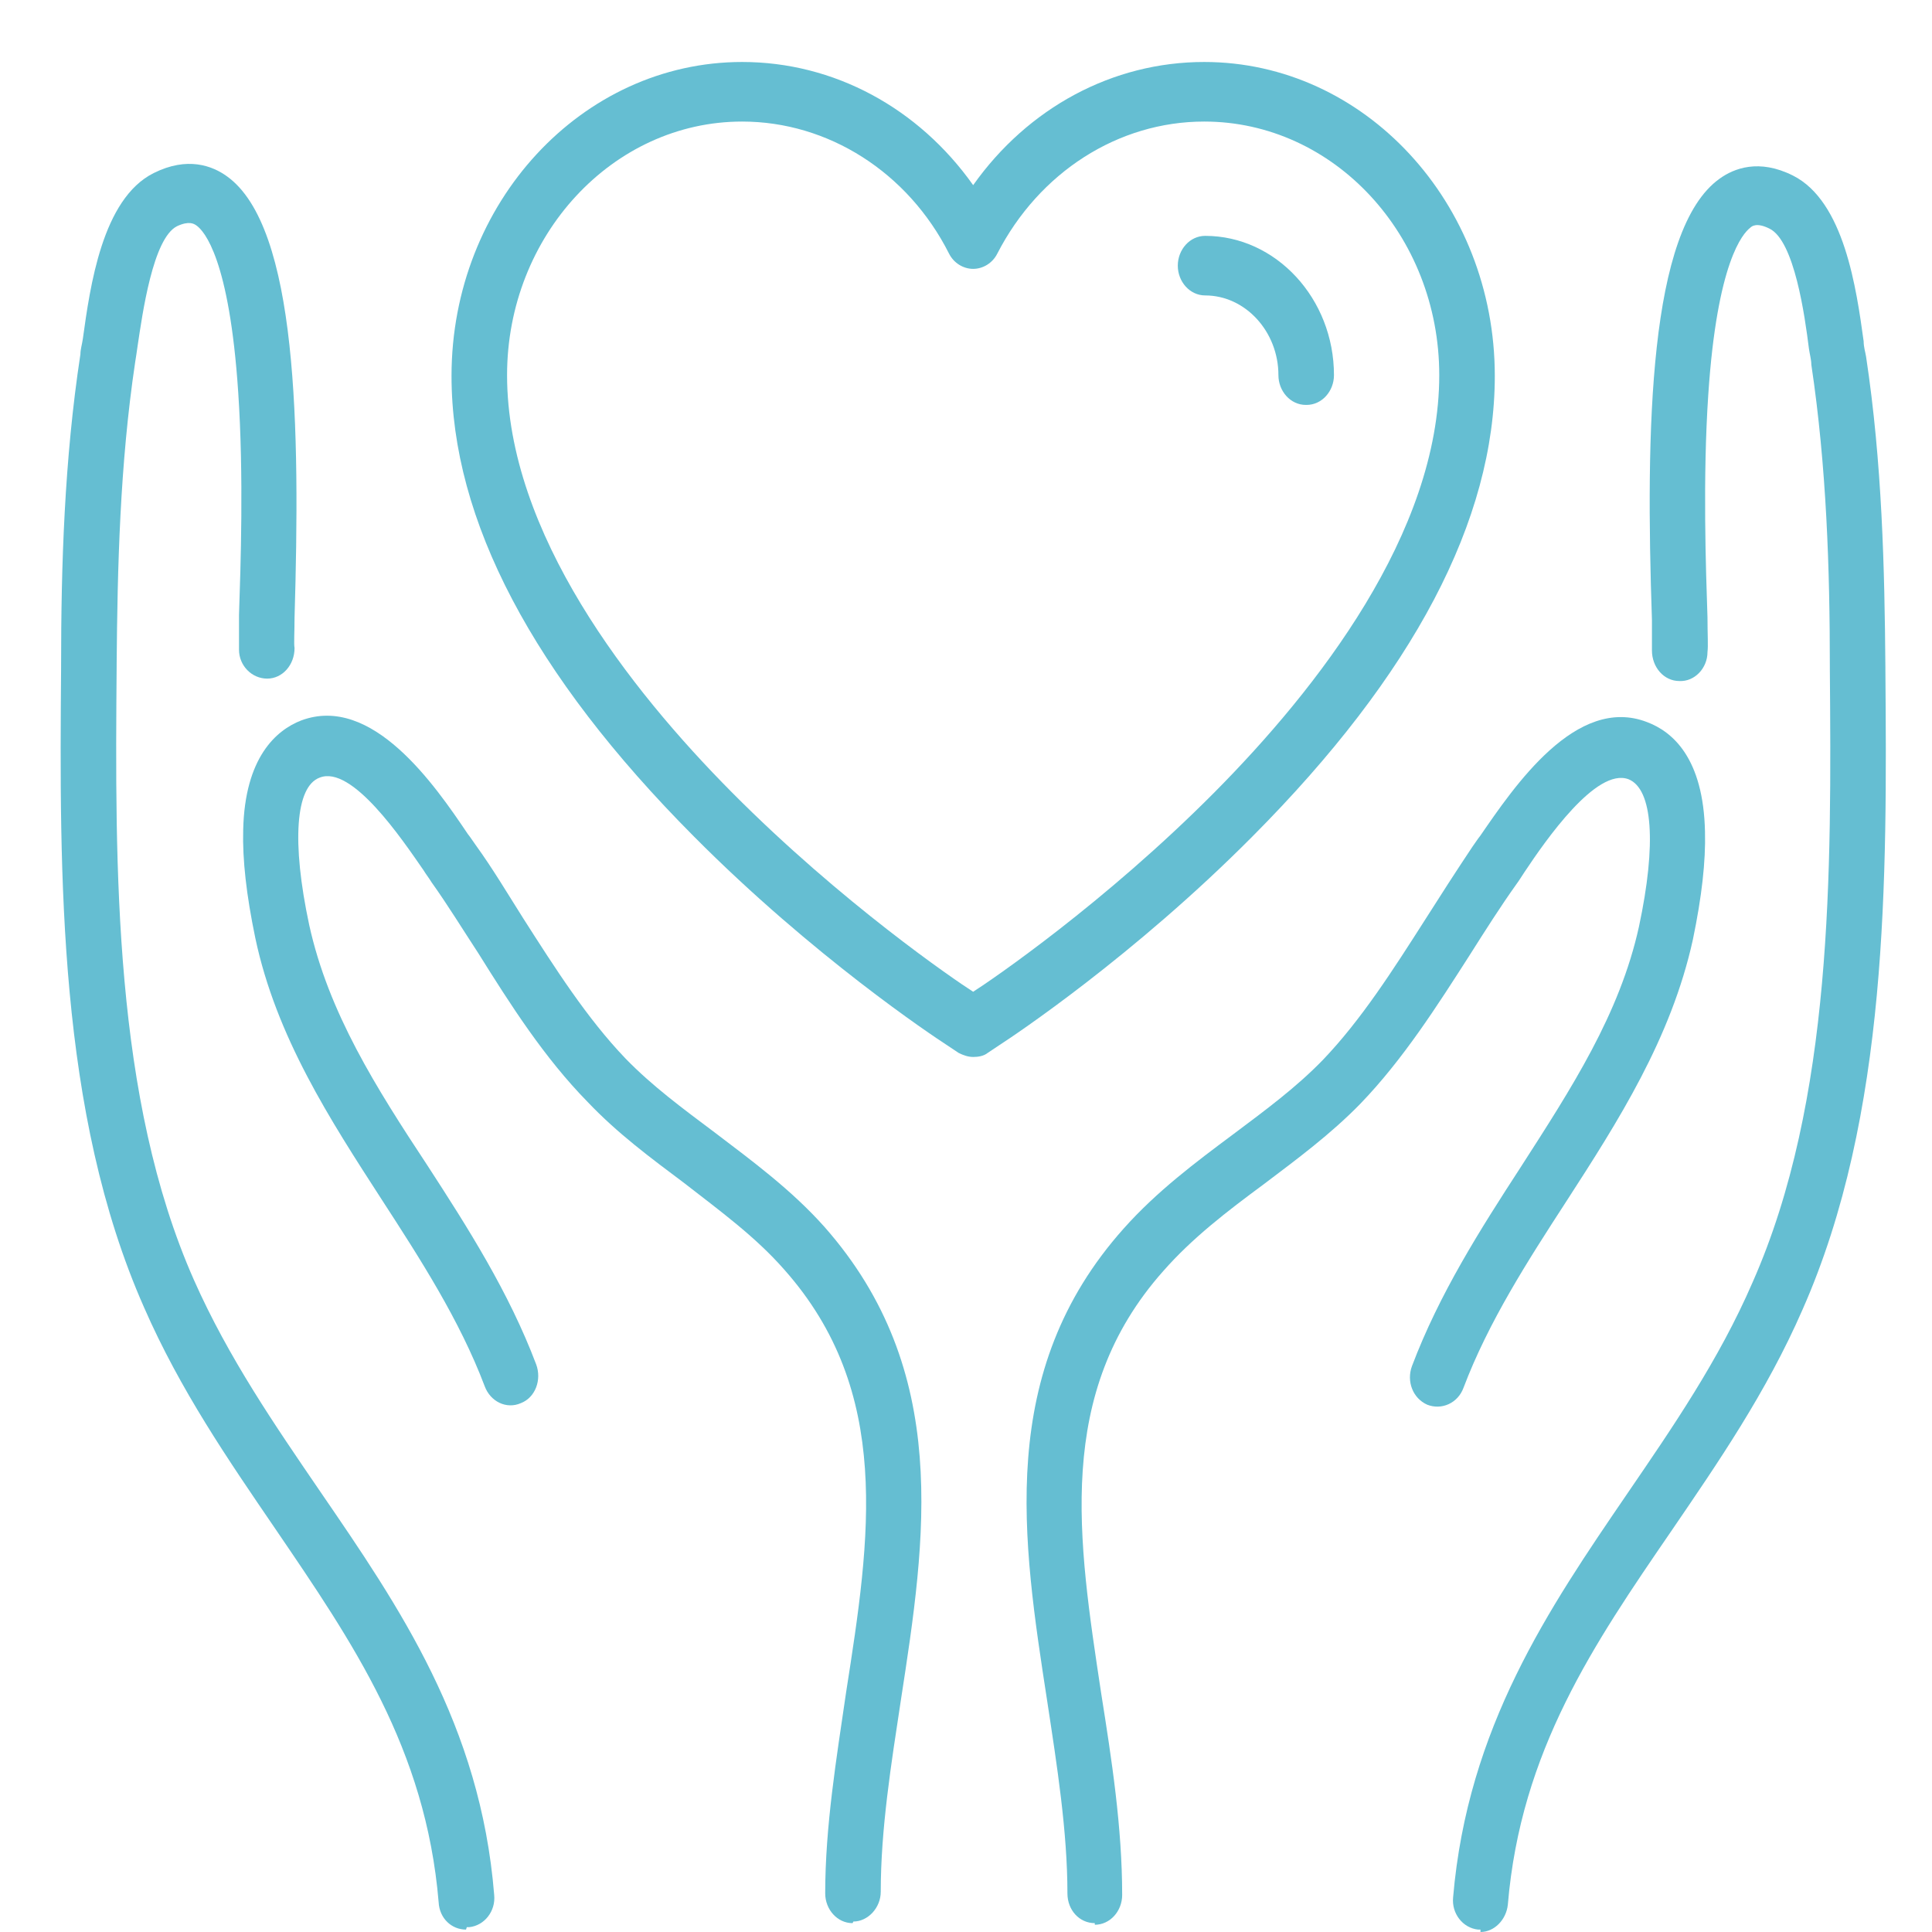
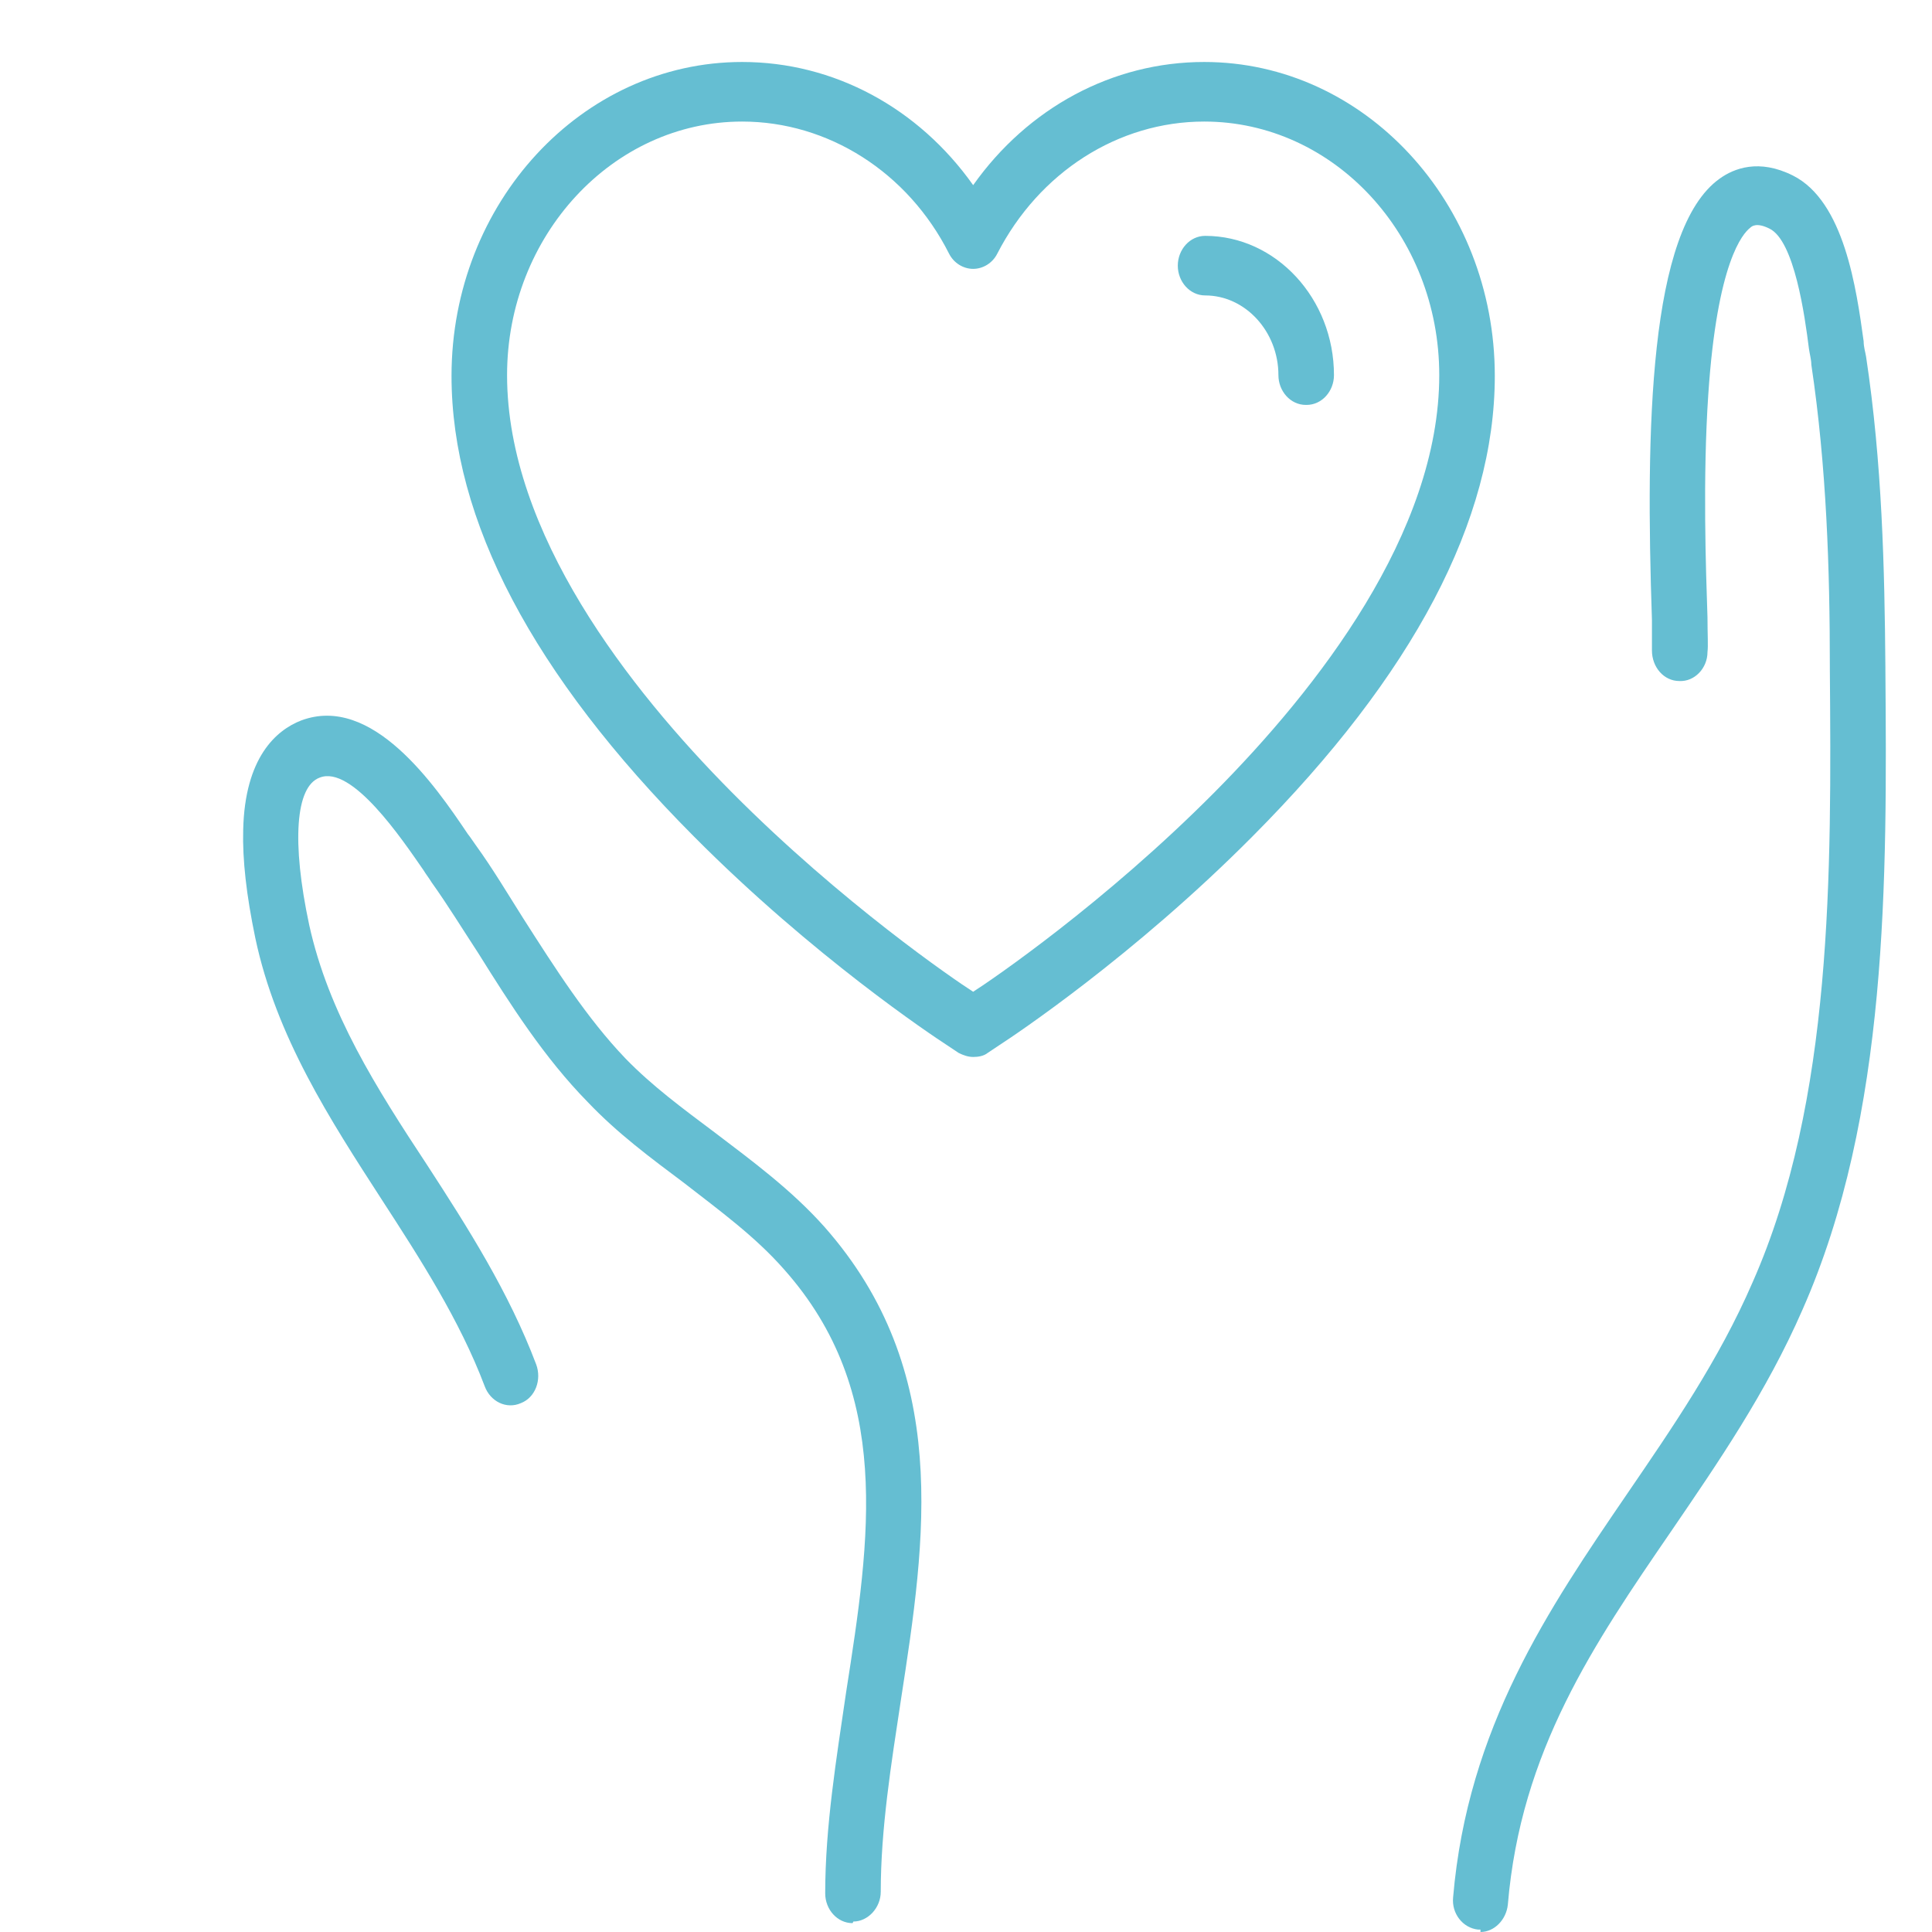
<svg xmlns="http://www.w3.org/2000/svg" width="24" height="24" viewBox="0 0 24 24" fill="none">
  <path d="M18.391 23.97C18.391 23.97 18.371 23.97 18.361 23.97C18.171 23.95 18.031 23.77 18.051 23.57C18.231 21.46 19.241 19.98 20.211 18.56C20.771 17.74 21.351 16.9 21.771 15.93C22.771 13.67 22.751 10.82 22.731 8.31V8.28C22.731 7.08 22.691 5.8 22.501 4.53C22.501 4.47 22.481 4.4 22.471 4.33C22.421 3.93 22.291 2.99 21.981 2.84C21.821 2.76 21.761 2.81 21.741 2.83C21.651 2.9 21.331 3.25 21.221 4.9C21.151 5.94 21.191 7.07 21.211 7.67C21.211 7.88 21.221 8.02 21.211 8.1C21.211 8.3 21.051 8.47 20.861 8.46C20.671 8.46 20.521 8.29 20.521 8.08C20.521 8.03 20.521 7.87 20.521 7.7C20.441 5.34 20.481 2.85 21.361 2.22C21.541 2.09 21.851 1.97 22.271 2.18C22.911 2.5 23.061 3.59 23.151 4.24C23.151 4.31 23.171 4.37 23.181 4.43C23.381 5.75 23.411 7.06 23.421 8.29V8.32C23.441 10.91 23.461 13.85 22.391 16.27C21.941 17.3 21.341 18.17 20.761 19.02C19.801 20.42 18.891 21.75 18.731 23.66C18.711 23.85 18.561 24 18.391 24" fill="#65BED2" />
-   <path d="M13.6 23.89C13.41 23.89 13.26 23.73 13.26 23.52C13.26 22.75 13.13 21.93 13.01 21.14C12.7 19.13 12.37 17.04 13.96 15.26C14.37 14.8 14.85 14.44 15.32 14.09C15.72 13.79 16.1 13.51 16.43 13.17C16.91 12.67 17.31 12.04 17.7 11.43C17.89 11.13 18.09 10.82 18.29 10.52C18.32 10.48 18.35 10.43 18.39 10.38C18.81 9.77 19.58 8.63 20.46 8.97C20.78 9.09 21.16 9.42 21.18 10.33C21.19 10.7 21.14 11.14 21.03 11.67C20.76 12.9 20.1 13.93 19.46 14.92C18.98 15.66 18.49 16.42 18.18 17.24C18.11 17.43 17.91 17.52 17.73 17.45C17.55 17.37 17.47 17.16 17.54 16.97C17.88 16.07 18.39 15.27 18.89 14.5C19.52 13.52 20.12 12.6 20.36 11.51C20.58 10.48 20.53 9.8 20.23 9.68C19.83 9.53 19.2 10.44 18.94 10.83C18.9 10.89 18.87 10.94 18.84 10.98C18.64 11.26 18.45 11.56 18.26 11.86C17.85 12.5 17.43 13.16 16.9 13.71C16.53 14.09 16.11 14.4 15.7 14.71C15.24 15.05 14.81 15.38 14.45 15.79C13.1 17.31 13.39 19.12 13.68 21.04C13.81 21.86 13.94 22.7 13.94 23.54C13.94 23.74 13.79 23.91 13.6 23.91V23.89Z" fill="#65BED2" />
  <path d="M9.219 1.51C7.609 1.51 6.299 2.93 6.299 4.66C6.299 6.62 7.819 8.56 9.089 9.84C10.459 11.22 11.869 12.18 12.089 12.32C12.309 12.18 13.719 11.22 15.089 9.84C16.359 8.56 17.879 6.62 17.879 4.66C17.879 2.92 16.569 1.51 14.959 1.51C13.889 1.51 12.909 2.14 12.389 3.15C12.329 3.27 12.209 3.34 12.089 3.34C11.969 3.34 11.849 3.27 11.789 3.15C11.279 2.14 10.289 1.51 9.219 1.51ZM12.089 13.13C12.029 13.13 11.969 13.11 11.909 13.08L11.759 12.98C11.589 12.87 10.099 11.88 8.619 10.39C6.619 8.38 5.609 6.46 5.609 4.67C5.609 2.52 7.229 0.77 9.219 0.77C10.359 0.77 11.409 1.34 12.089 2.3C12.769 1.34 13.819 0.77 14.959 0.77C16.949 0.77 18.569 2.52 18.569 4.67C18.569 6.46 17.559 8.38 15.559 10.39C14.079 11.88 12.589 12.87 12.419 12.98L12.269 13.08C12.219 13.12 12.149 13.13 12.089 13.13Z" fill="#65BED2" />
  <path d="M16.221 5.03C16.031 5.03 15.881 4.86 15.881 4.66C15.881 4.12 15.471 3.67 14.971 3.67C14.781 3.67 14.631 3.5 14.631 3.3C14.631 3.1 14.781 2.93 14.971 2.93C15.851 2.93 16.571 3.71 16.571 4.66C16.571 4.86 16.421 5.03 16.231 5.03" fill="#65BED2" />
-   <path d="M5.789 23.97C5.609 23.97 5.459 23.83 5.449 23.63C5.289 21.72 4.379 20.4 3.419 18.99C2.839 18.14 2.239 17.27 1.789 16.24C0.719 13.82 0.739 10.88 0.759 8.29V8.26C0.759 7.03 0.799 5.71 0.999 4.4C0.999 4.34 1.019 4.28 1.029 4.21C1.119 3.56 1.269 2.47 1.909 2.15C2.329 1.94 2.639 2.06 2.819 2.19C3.699 2.82 3.729 5.32 3.659 7.67C3.659 7.85 3.649 8 3.659 8.05C3.659 8.26 3.509 8.43 3.319 8.43C3.129 8.43 2.969 8.27 2.969 8.07C2.969 7.99 2.969 7.85 2.969 7.64C2.989 7.04 3.029 5.91 2.959 4.87C2.849 3.22 2.539 2.87 2.439 2.8C2.409 2.78 2.349 2.74 2.199 2.81C1.899 2.96 1.769 3.9 1.709 4.3C1.699 4.37 1.689 4.44 1.679 4.5C1.489 5.77 1.459 7.05 1.449 8.25V8.28C1.429 10.79 1.409 13.64 2.409 15.9C2.839 16.87 3.419 17.71 3.979 18.53C4.959 19.96 5.969 21.43 6.139 23.54C6.159 23.74 6.019 23.92 5.829 23.94C5.829 23.94 5.809 23.94 5.799 23.94" fill="#65BED2" />
  <path d="M10.591 23.89C10.401 23.89 10.251 23.72 10.251 23.52C10.251 22.69 10.391 21.84 10.511 21.02C10.811 19.1 11.091 17.29 9.741 15.77C9.381 15.36 8.941 15.04 8.491 14.69C8.091 14.39 7.671 14.08 7.301 13.69C6.761 13.14 6.341 12.48 5.941 11.84C5.751 11.55 5.561 11.24 5.361 10.96C5.331 10.91 5.291 10.86 5.261 10.81C4.991 10.42 4.371 9.5 3.971 9.66C3.671 9.77 3.621 10.46 3.841 11.49C4.081 12.58 4.671 13.51 5.311 14.48C5.811 15.25 6.321 16.05 6.661 16.95C6.731 17.14 6.651 17.36 6.471 17.43C6.291 17.51 6.091 17.41 6.021 17.22C5.711 16.4 5.221 15.64 4.741 14.9C4.101 13.91 3.431 12.88 3.171 11.65C3.061 11.12 3.011 10.68 3.021 10.31C3.041 9.41 3.431 9.07 3.741 8.95C4.621 8.62 5.401 9.75 5.811 10.36C5.851 10.41 5.881 10.46 5.911 10.5C6.121 10.79 6.311 11.11 6.501 11.41C6.891 12.02 7.291 12.65 7.771 13.15C8.101 13.49 8.481 13.77 8.881 14.07C9.341 14.42 9.831 14.78 10.241 15.24C11.821 17.03 11.501 19.11 11.191 21.12C11.071 21.91 10.941 22.72 10.941 23.5C10.941 23.7 10.781 23.87 10.601 23.87" fill="#65BED2" />
</svg>